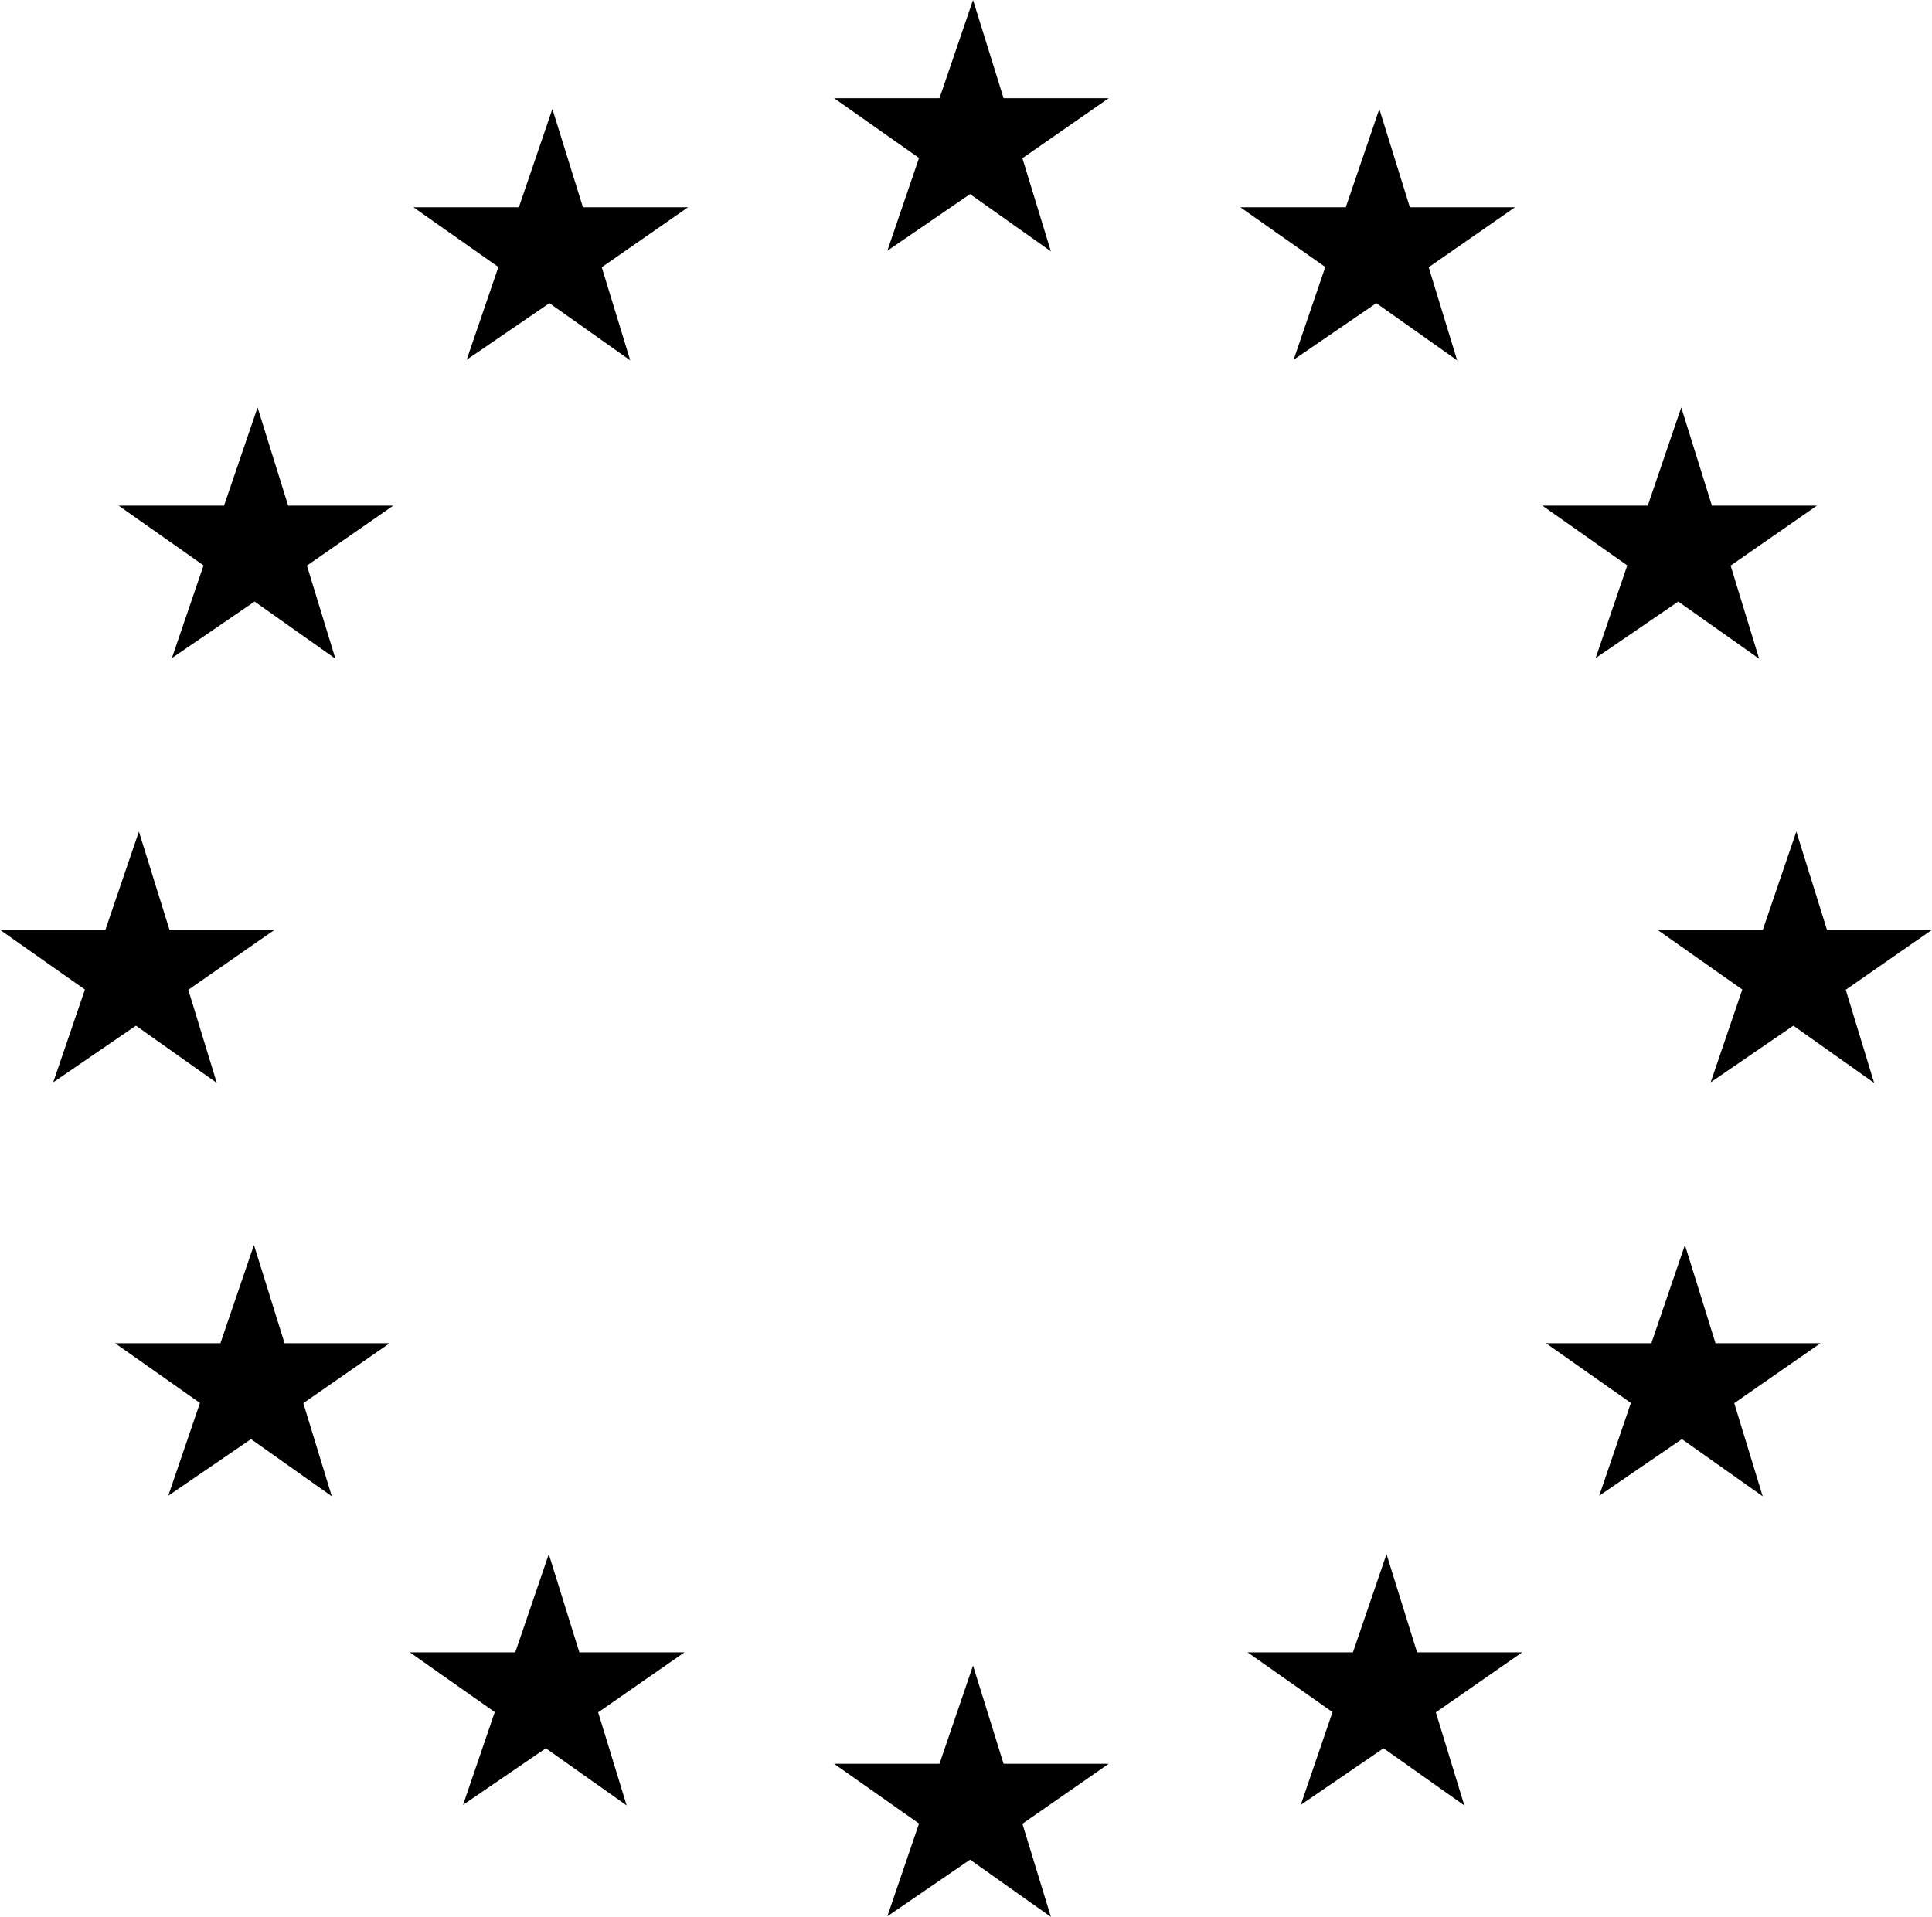
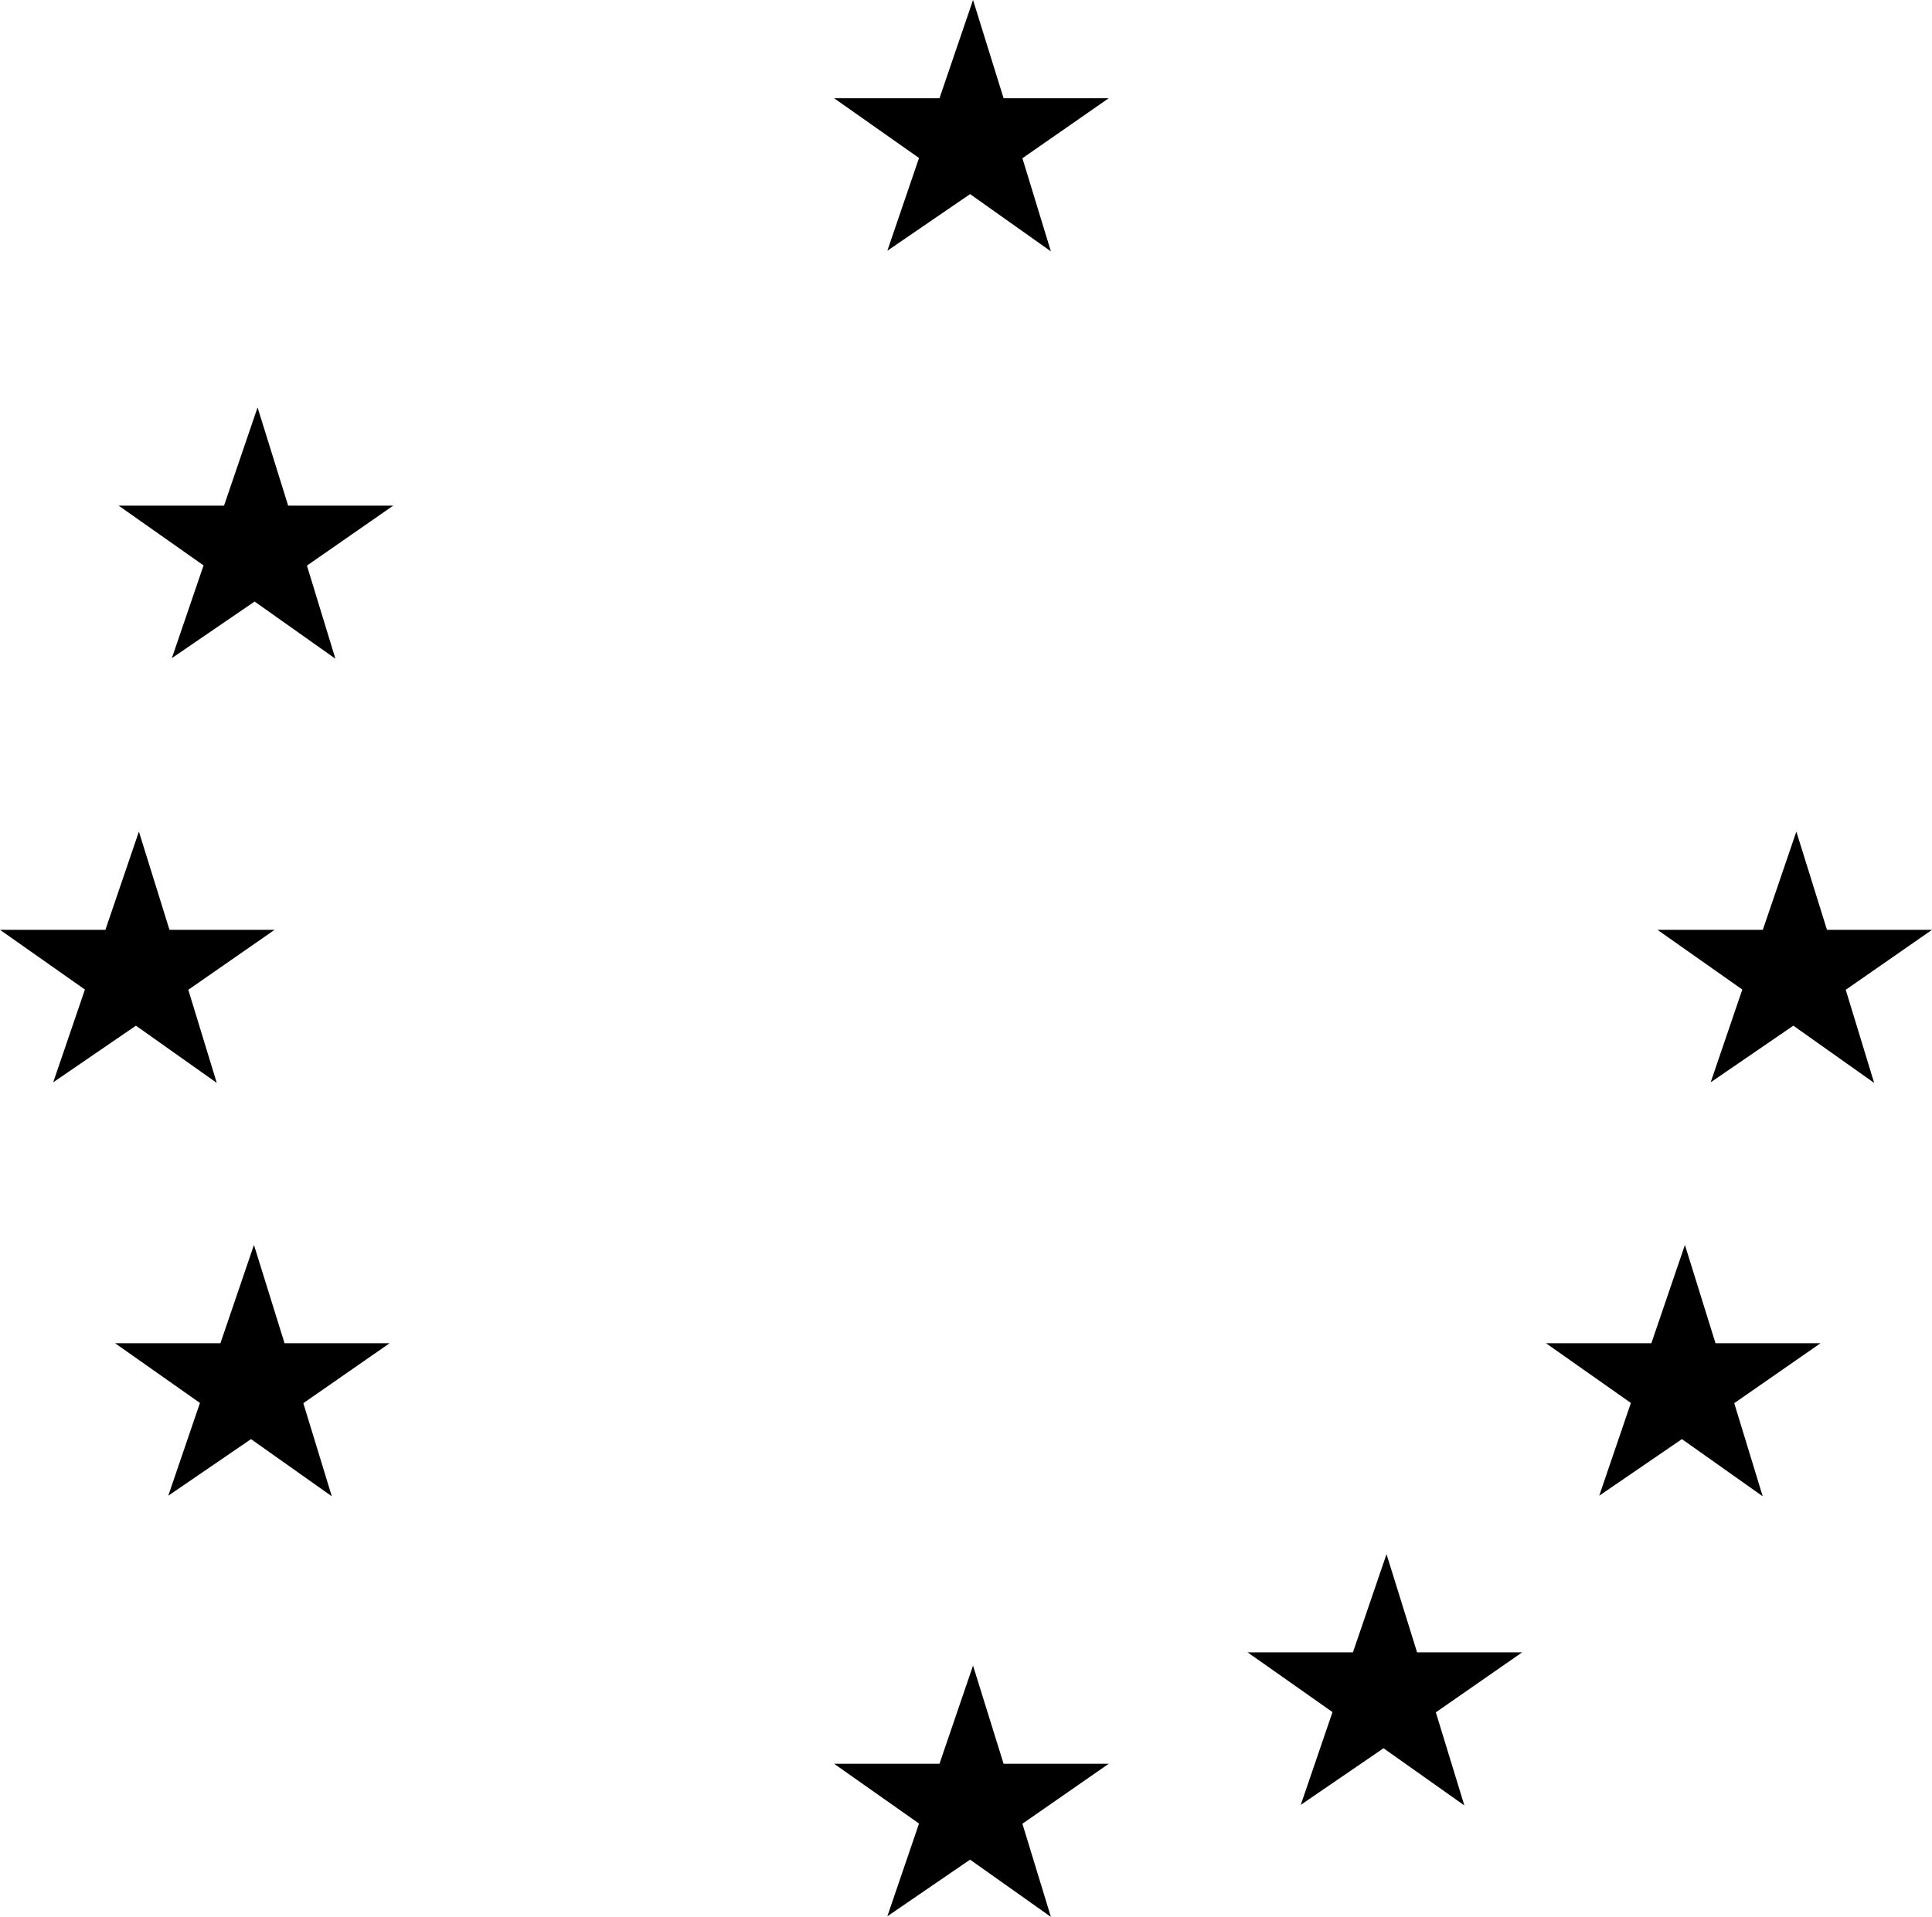
<svg xmlns="http://www.w3.org/2000/svg" id="Ebene_1" version="1.1" viewBox="0 0 77.629 77.034">
  <polyline points="44.549 3.948 41.081 6.359 42.225 10.101 38.978 7.801 35.654 10.077 36.927 6.349 33.515 3.948 37.749 3.948 39.097 0 40.325 3.948 44.549 3.948" />
  <polyline points="44.549 70.881 41.081 73.291 42.225 77.034 38.978 74.734 35.654 77.01 36.927 73.283 33.515 70.881 37.749 70.881 39.097 66.935 40.325 70.881 44.549 70.881" />
  <polyline points="11.033 37.367 7.566 39.777 8.71 43.519 5.462 41.219 2.138 43.495 3.412 39.767 0 37.367 4.235 37.367 5.581 33.419 6.81 37.367 11.033 37.367" />
  <polyline points="15.8 20.32 12.333 22.73 13.477 26.472 10.23 24.174 6.906 26.448 8.179 22.722 4.767 20.32 9.002 20.32 10.349 16.373 11.578 20.32 15.8 20.32" />
-   <polyline points="27.646 8.33 24.179 10.74 25.323 14.482 22.076 12.183 18.751 14.458 20.025 10.731 16.613 8.33 20.848 8.33 22.195 4.382 23.423 8.33 27.646 8.33" />
-   <polyline points="60.874 8.33 57.406 10.74 58.55 14.482 55.302 12.183 51.978 14.458 53.251 10.731 49.839 8.33 54.074 8.33 55.422 4.382 56.649 8.33 60.874 8.33" />
-   <polyline points="73.006 20.32 69.538 22.73 70.683 26.472 67.435 24.174 64.113 26.448 65.385 22.722 61.974 20.32 66.208 20.32 67.554 16.373 68.786 20.32 73.006 20.32" />
  <polyline points="15.656 53.98 12.188 56.39 13.332 60.132 10.086 57.834 6.761 60.109 8.034 56.381 4.623 53.98 8.857 53.98 10.204 50.031 11.433 53.98 15.656 53.98" />
-   <polyline points="27.502 66.403 24.034 68.814 25.179 72.555 21.932 70.257 18.606 72.532 19.88 68.804 16.469 66.403 20.703 66.403 22.051 62.457 23.279 66.403 27.502 66.403" />
  <polyline points="61.161 66.403 57.693 68.814 58.838 72.555 55.591 70.257 52.266 72.532 53.541 68.804 50.129 66.403 54.362 66.403 55.711 62.457 56.939 66.403 61.161 66.403" />
  <polyline points="73.15 53.98 69.683 56.39 70.827 60.132 67.58 57.834 64.258 60.109 65.53 56.381 62.118 53.98 66.353 53.98 67.701 50.031 68.93 53.98 73.15 53.98" />
  <polyline points="77.629 37.367 74.163 39.777 75.305 43.519 72.058 41.219 68.736 43.495 70.007 39.767 66.598 37.367 70.831 37.367 72.178 33.419 73.409 37.367 77.629 37.367" />
</svg>